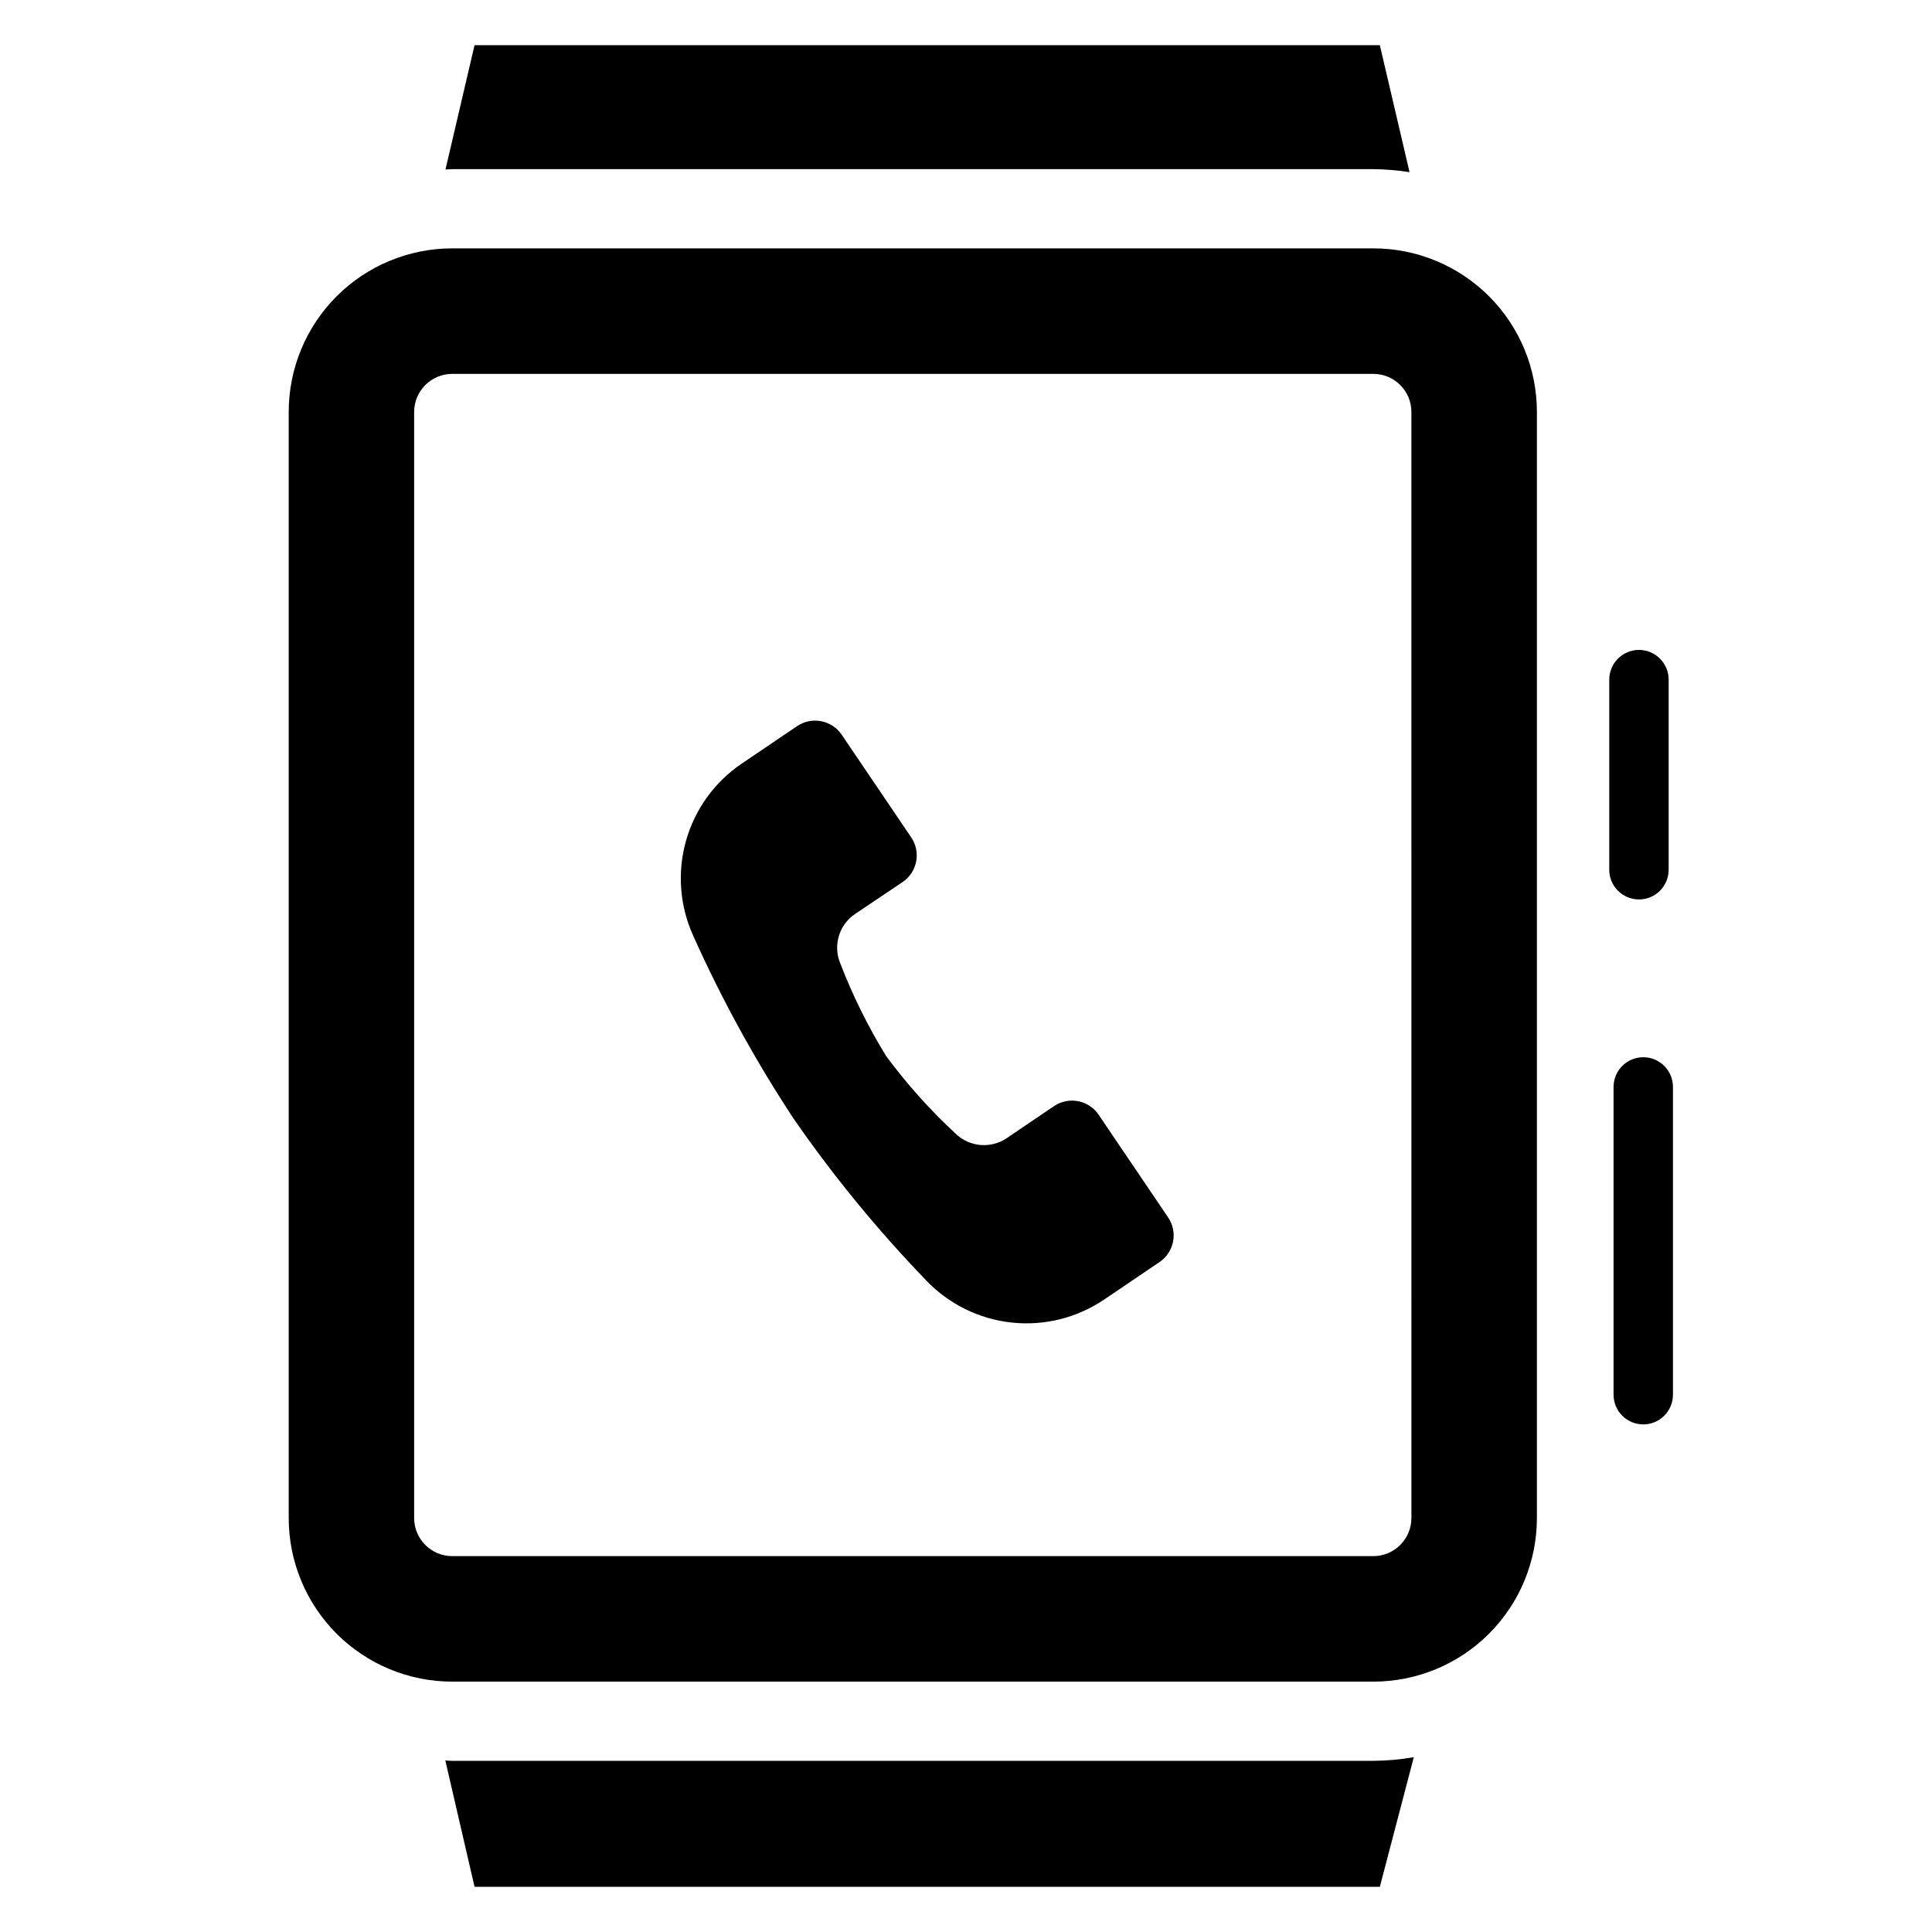
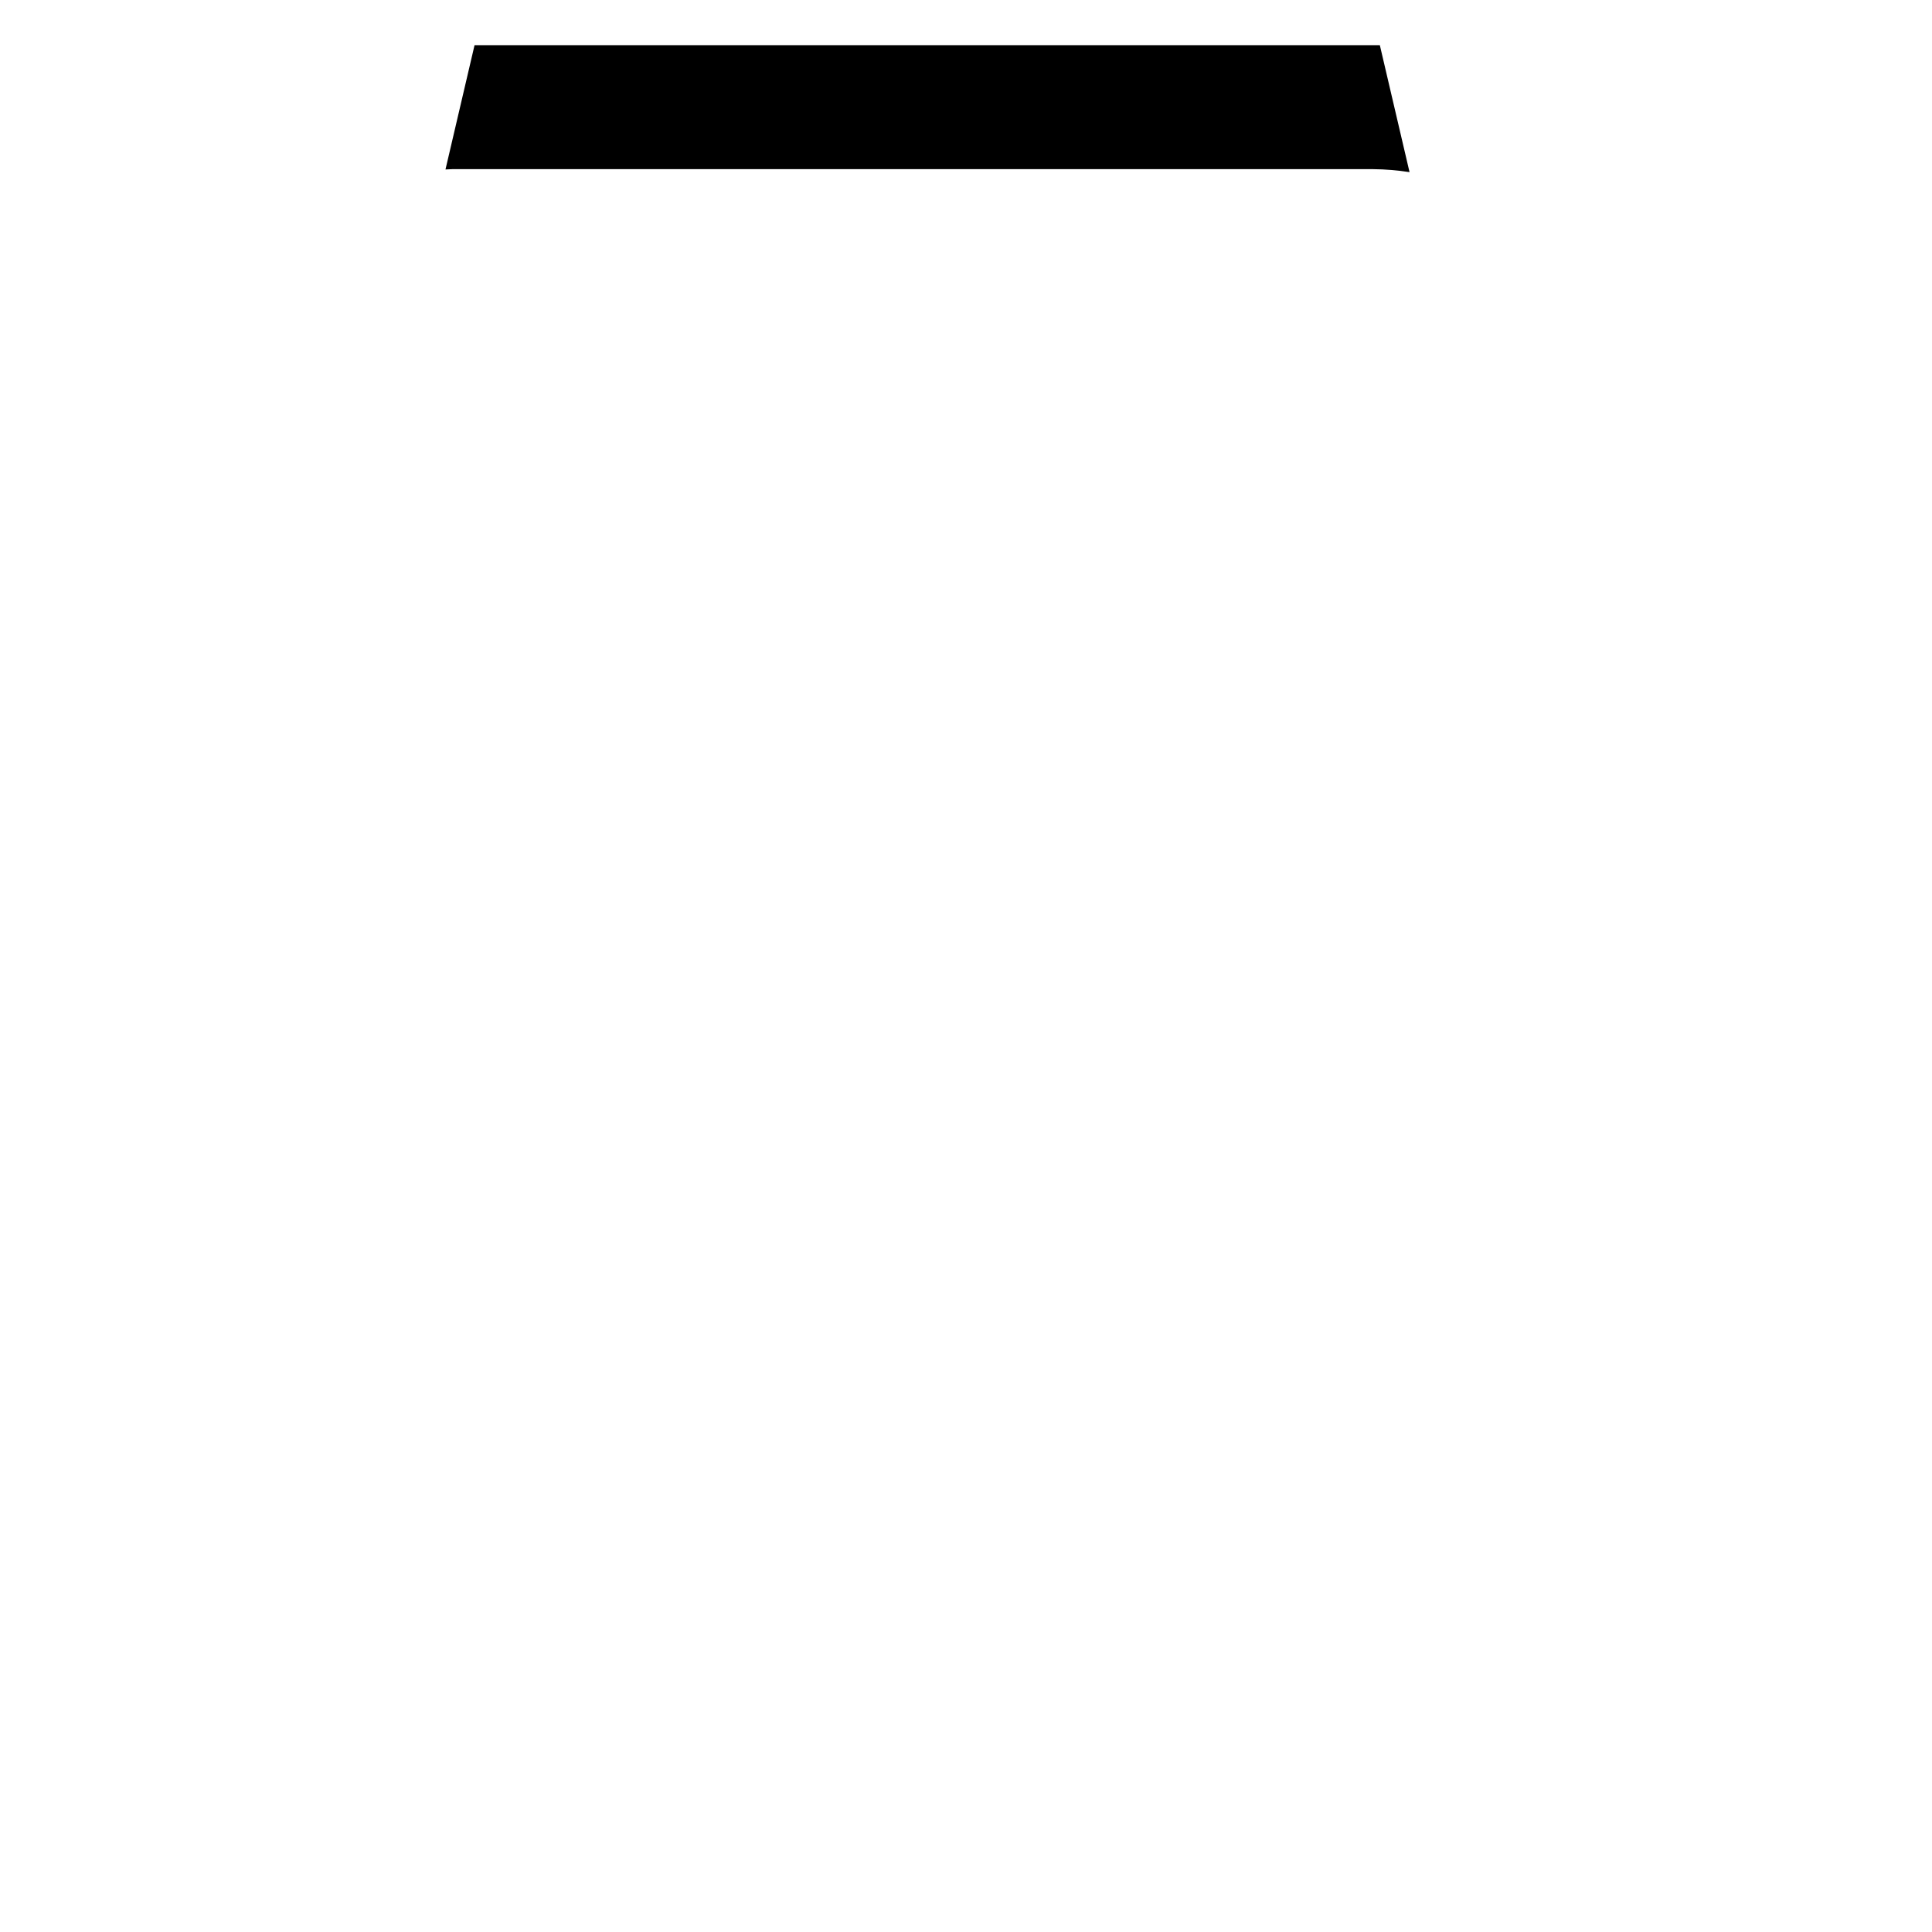
<svg xmlns="http://www.w3.org/2000/svg" fill="#000000" width="800px" height="800px" version="1.1" viewBox="144 144 512 512">
  <g>
-     <path d="m507.96 209.82h-244.12c-11.492 0.008-22.512 4.574-30.633 12.699-8.125 8.129-12.691 19.148-12.695 30.641v293.14c0 11.5 4.566 22.523 12.695 30.652 8.133 8.133 19.156 12.699 30.652 12.699h244.1c11.496-0.004 22.52-4.57 30.645-12.703 8.129-8.129 12.691-19.152 12.691-30.648v-293.14c0-11.496-4.562-22.52-12.691-30.645-8.129-8.129-19.152-12.695-30.645-12.695zm10.078 336.49h-0.004c-0.012 5.566-4.519 10.07-10.086 10.078h-244.12c-5.559-0.012-10.062-4.516-10.074-10.078v-293.15c0.012-5.562 4.516-10.066 10.074-10.078h244.12c5.566 0.008 10.074 4.512 10.086 10.078z" />
    <path d="m507.96 188.83c3.211 0.027 6.41 0.293 9.582 0.789l-7.871-33.652h-239.91l-7.703 32.945c0.598 0 1.176-0.082 1.773-0.082z" />
-     <path d="m263.83 610.64c-0.609 0-1.207-0.074-1.816-0.094l7.746 33.48h239.91l9.004-34.352c-3.539 0.617-7.121 0.941-10.715 0.965z" />
-     <path d="m578.34 382.36c-4.348 0-7.871-3.523-7.871-7.871v-50.383 0.004c0-4.348 3.523-7.875 7.871-7.875 4.348 0 7.871 3.527 7.871 7.875v50.383-0.004c0 4.348-3.523 7.871-7.871 7.871z" />
-     <path d="m579.48 521.48c-4.348 0-7.871-3.523-7.871-7.871v-81.555c0-4.348 3.523-7.875 7.871-7.875 4.348 0 7.871 3.527 7.871 7.875v81.555c0 4.348-3.523 7.871-7.871 7.871z" />
-     <path d="m370.61 386.21 12.594-8.461c3.894-2.637 4.914-7.934 2.281-11.828l-18.422-27.207c-2.641-3.891-7.934-4.91-11.828-2.277l-14.641 9.91h-0.004c-7.191 4.859-12.43 12.109-14.789 20.461-2.356 8.355-1.68 17.273 1.91 25.176 7.566 16.891 16.488 33.141 26.684 48.586 10.527 15.195 22.27 29.512 35.109 42.812 6.004 6.266 14.031 10.203 22.66 11.117 8.629 0.914 17.305-1.262 24.488-6.133l14.641-9.91v0.004c3.894-2.641 4.91-7.934 2.277-11.828l-18.422-27.215v-0.004c-2.637-3.891-7.934-4.91-11.828-2.277l-12.5 8.469v0.004c-4.223 2.863-9.875 2.383-13.551-1.156-6.754-6.262-12.91-13.137-18.398-20.531-4.824-7.84-8.914-16.105-12.219-24.695-1.926-4.731-0.273-10.16 3.957-13.016z" />
  </g>
</svg>